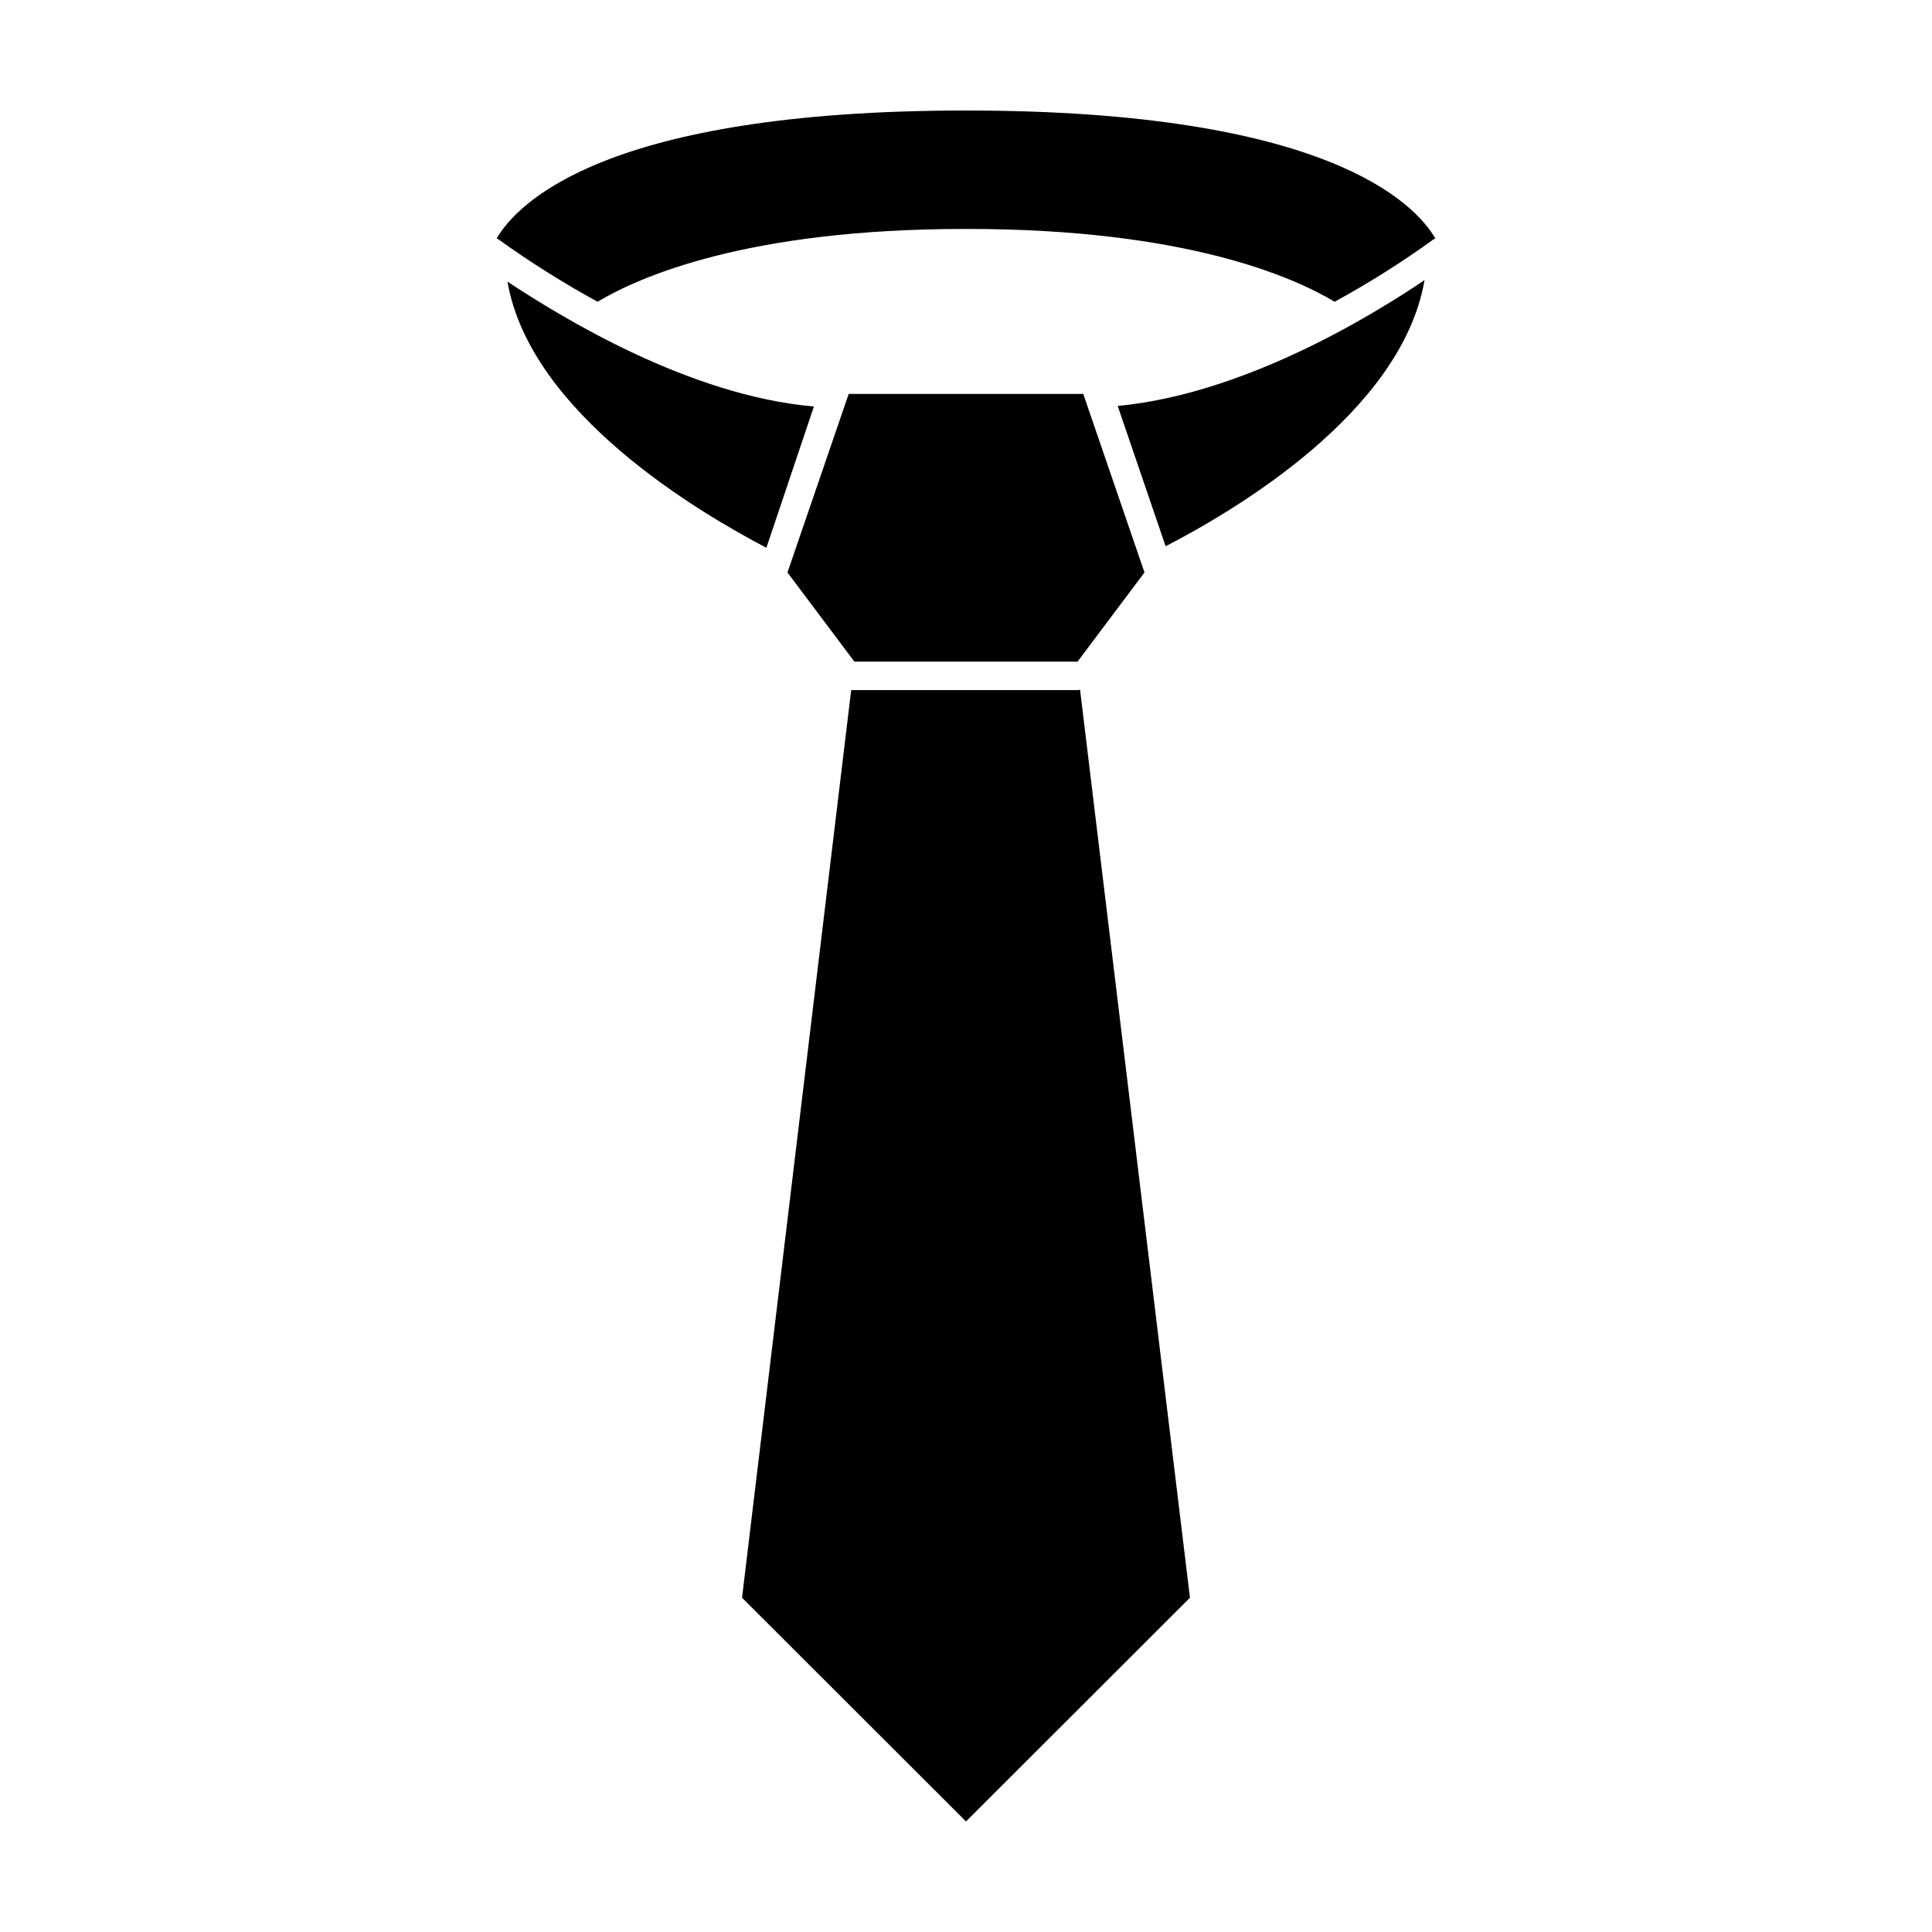
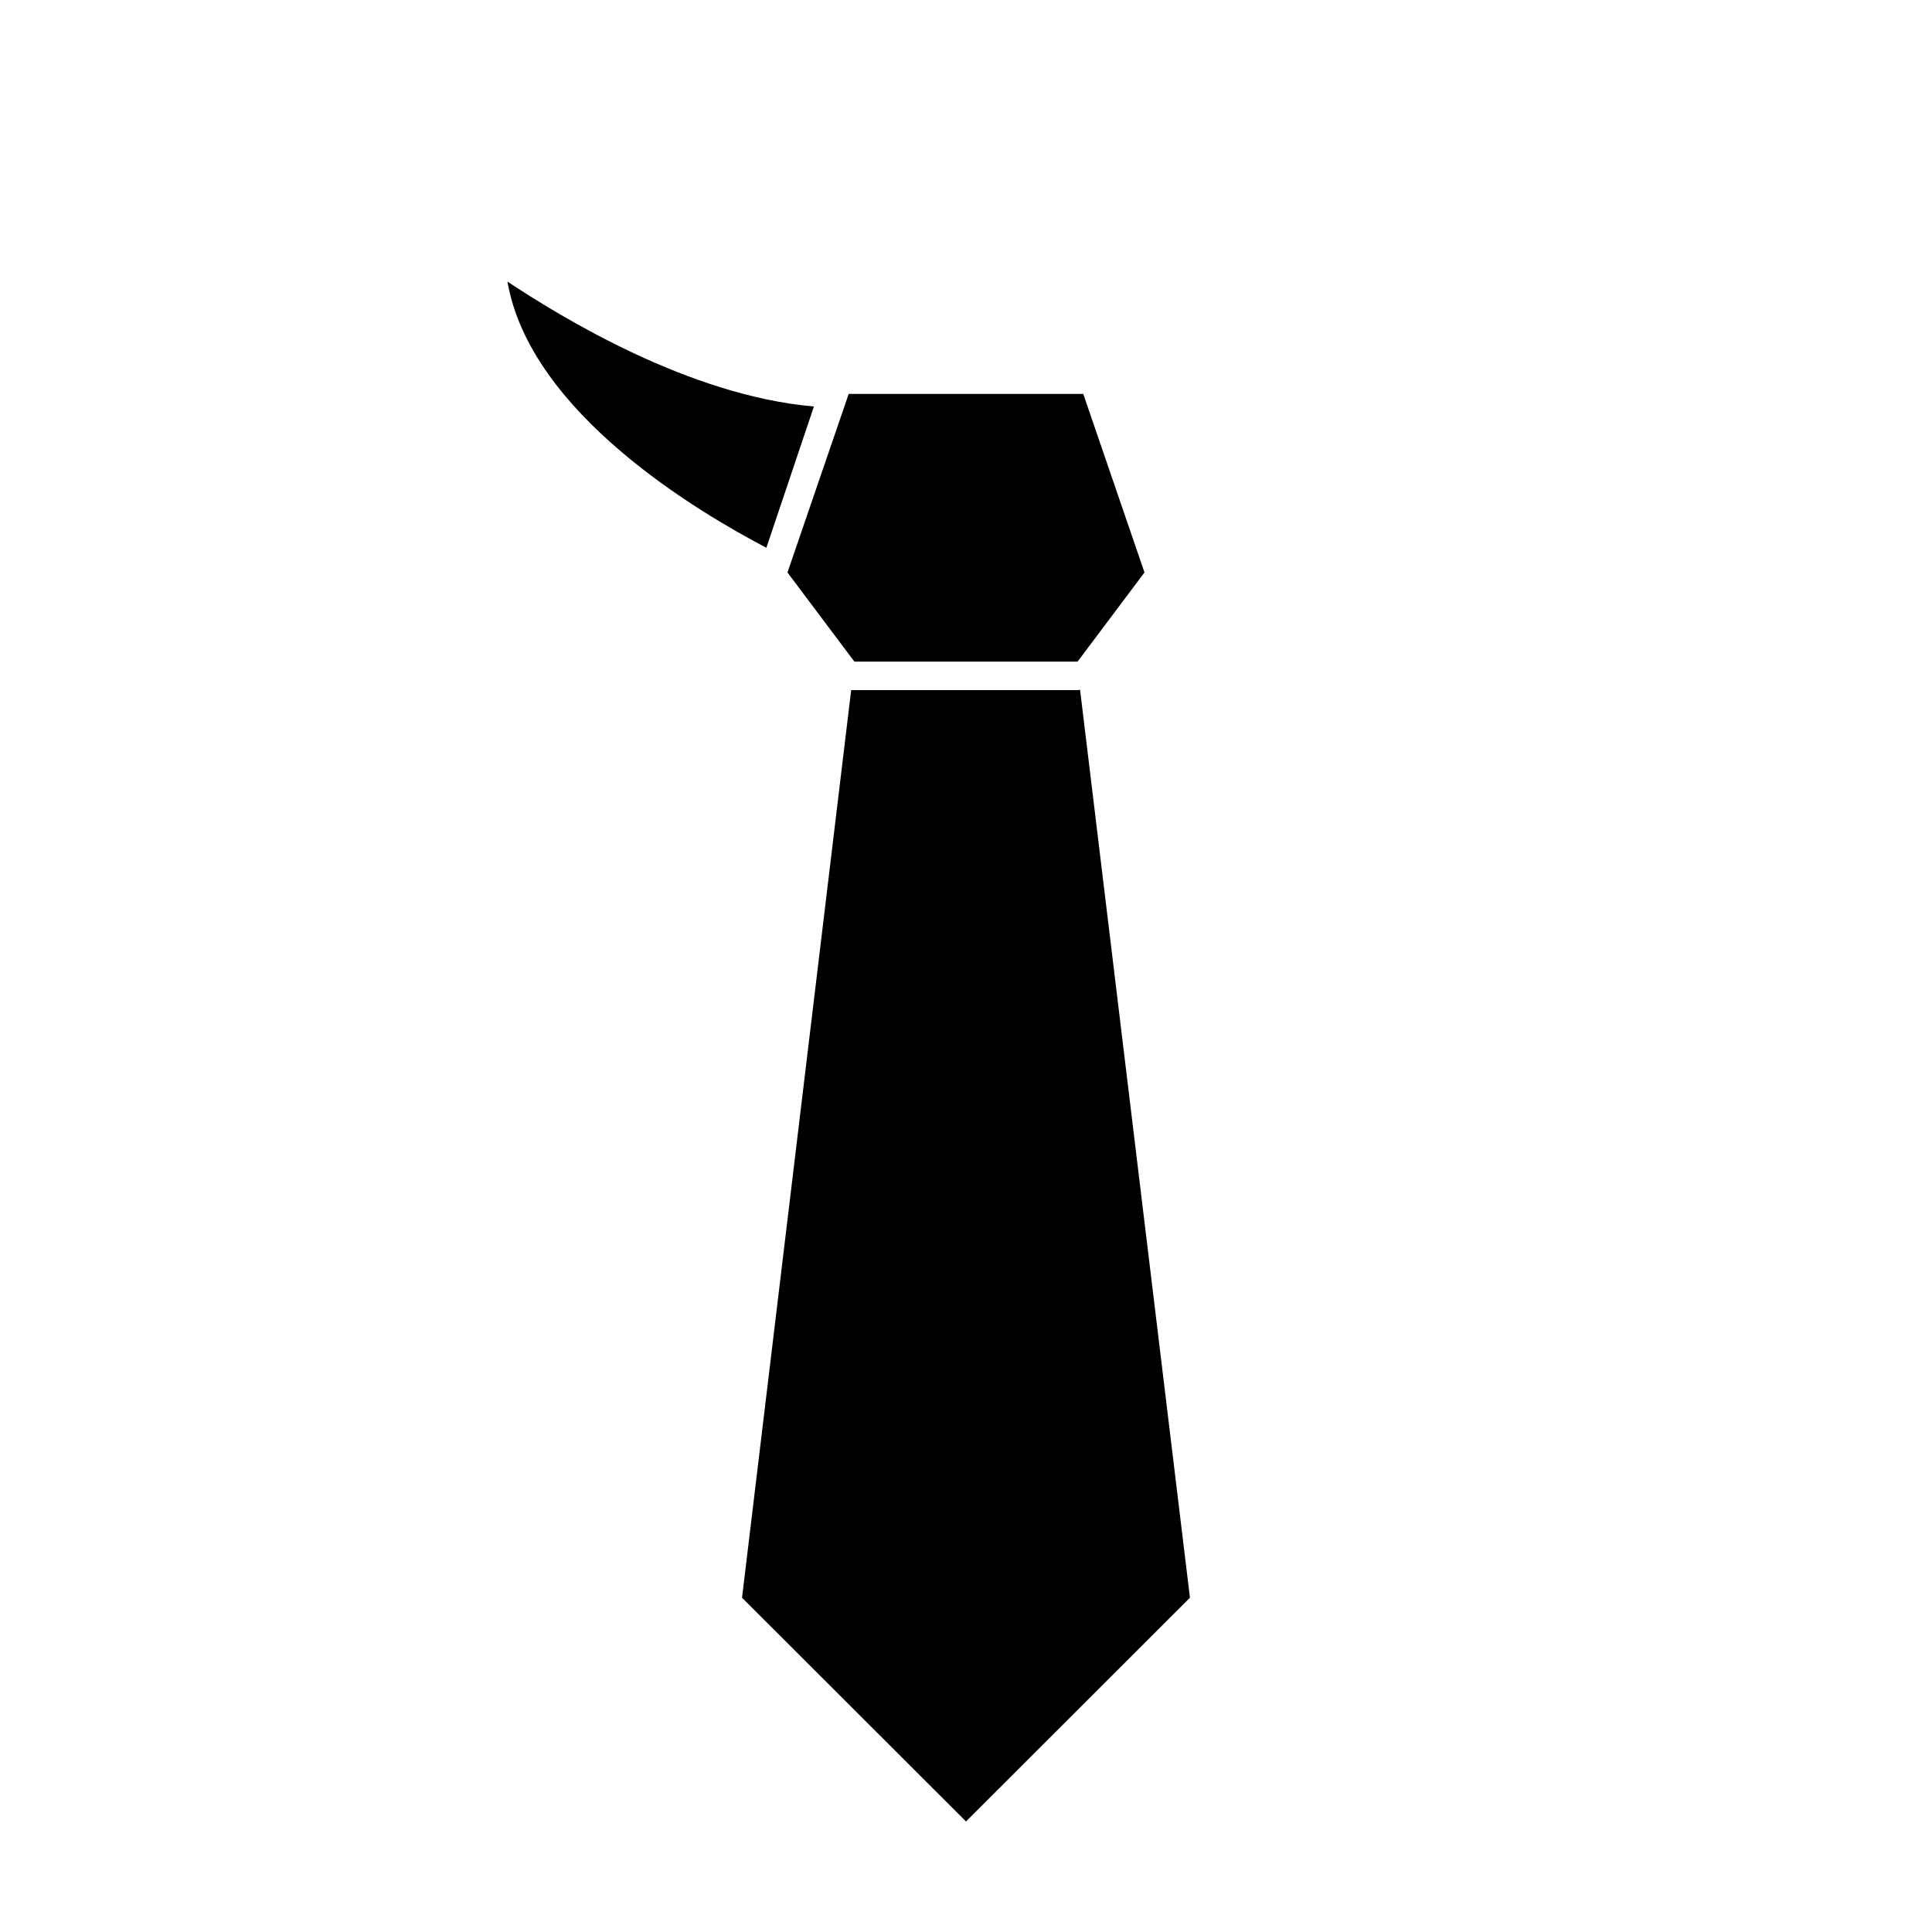
<svg xmlns="http://www.w3.org/2000/svg" fill="#000000" width="800px" height="800px" version="1.1" viewBox="144 144 512 512">
  <g>
-     <path d="m302.36 223.97c11.035-6.602 39.648-19.297 97.336-19.297h0.605c57.785 0 86.352 12.695 97.387 19.297 8.996-4.914 17.68-10.383 25.996-16.375 0.203-0.184 0.445-0.32 0.707-0.402-5.441-9.27-28.668-33.906-124.39-33.906-95.727 0-118.95 24.637-124.39 33.906 0.258 0.082 0.5 0.219 0.703 0.402 8.344 5.977 17.043 11.445 26.047 16.375z" />
    <path d="m429.57 326.89h-60l-28.922 240.52 59.352 59.297 59.348-59.297-29.121-240.62z" />
    <path d="m278.48 218.63c6.047 34.965 50.934 61.262 68.617 70.535l12.598-37.438c-33.203-2.871-67.109-23.777-81.215-33.098z" />
-     <path d="m452.9 288.76c17.684-9.117 62.574-35.266 68.617-70.535-14.105 9.574-48.012 30.23-81.316 33.352z" />
    <path d="m368.91 248.4-16.223 47.309 17.734 23.629h59.145l17.734-23.629-16.223-47.309z" />
  </g>
</svg>